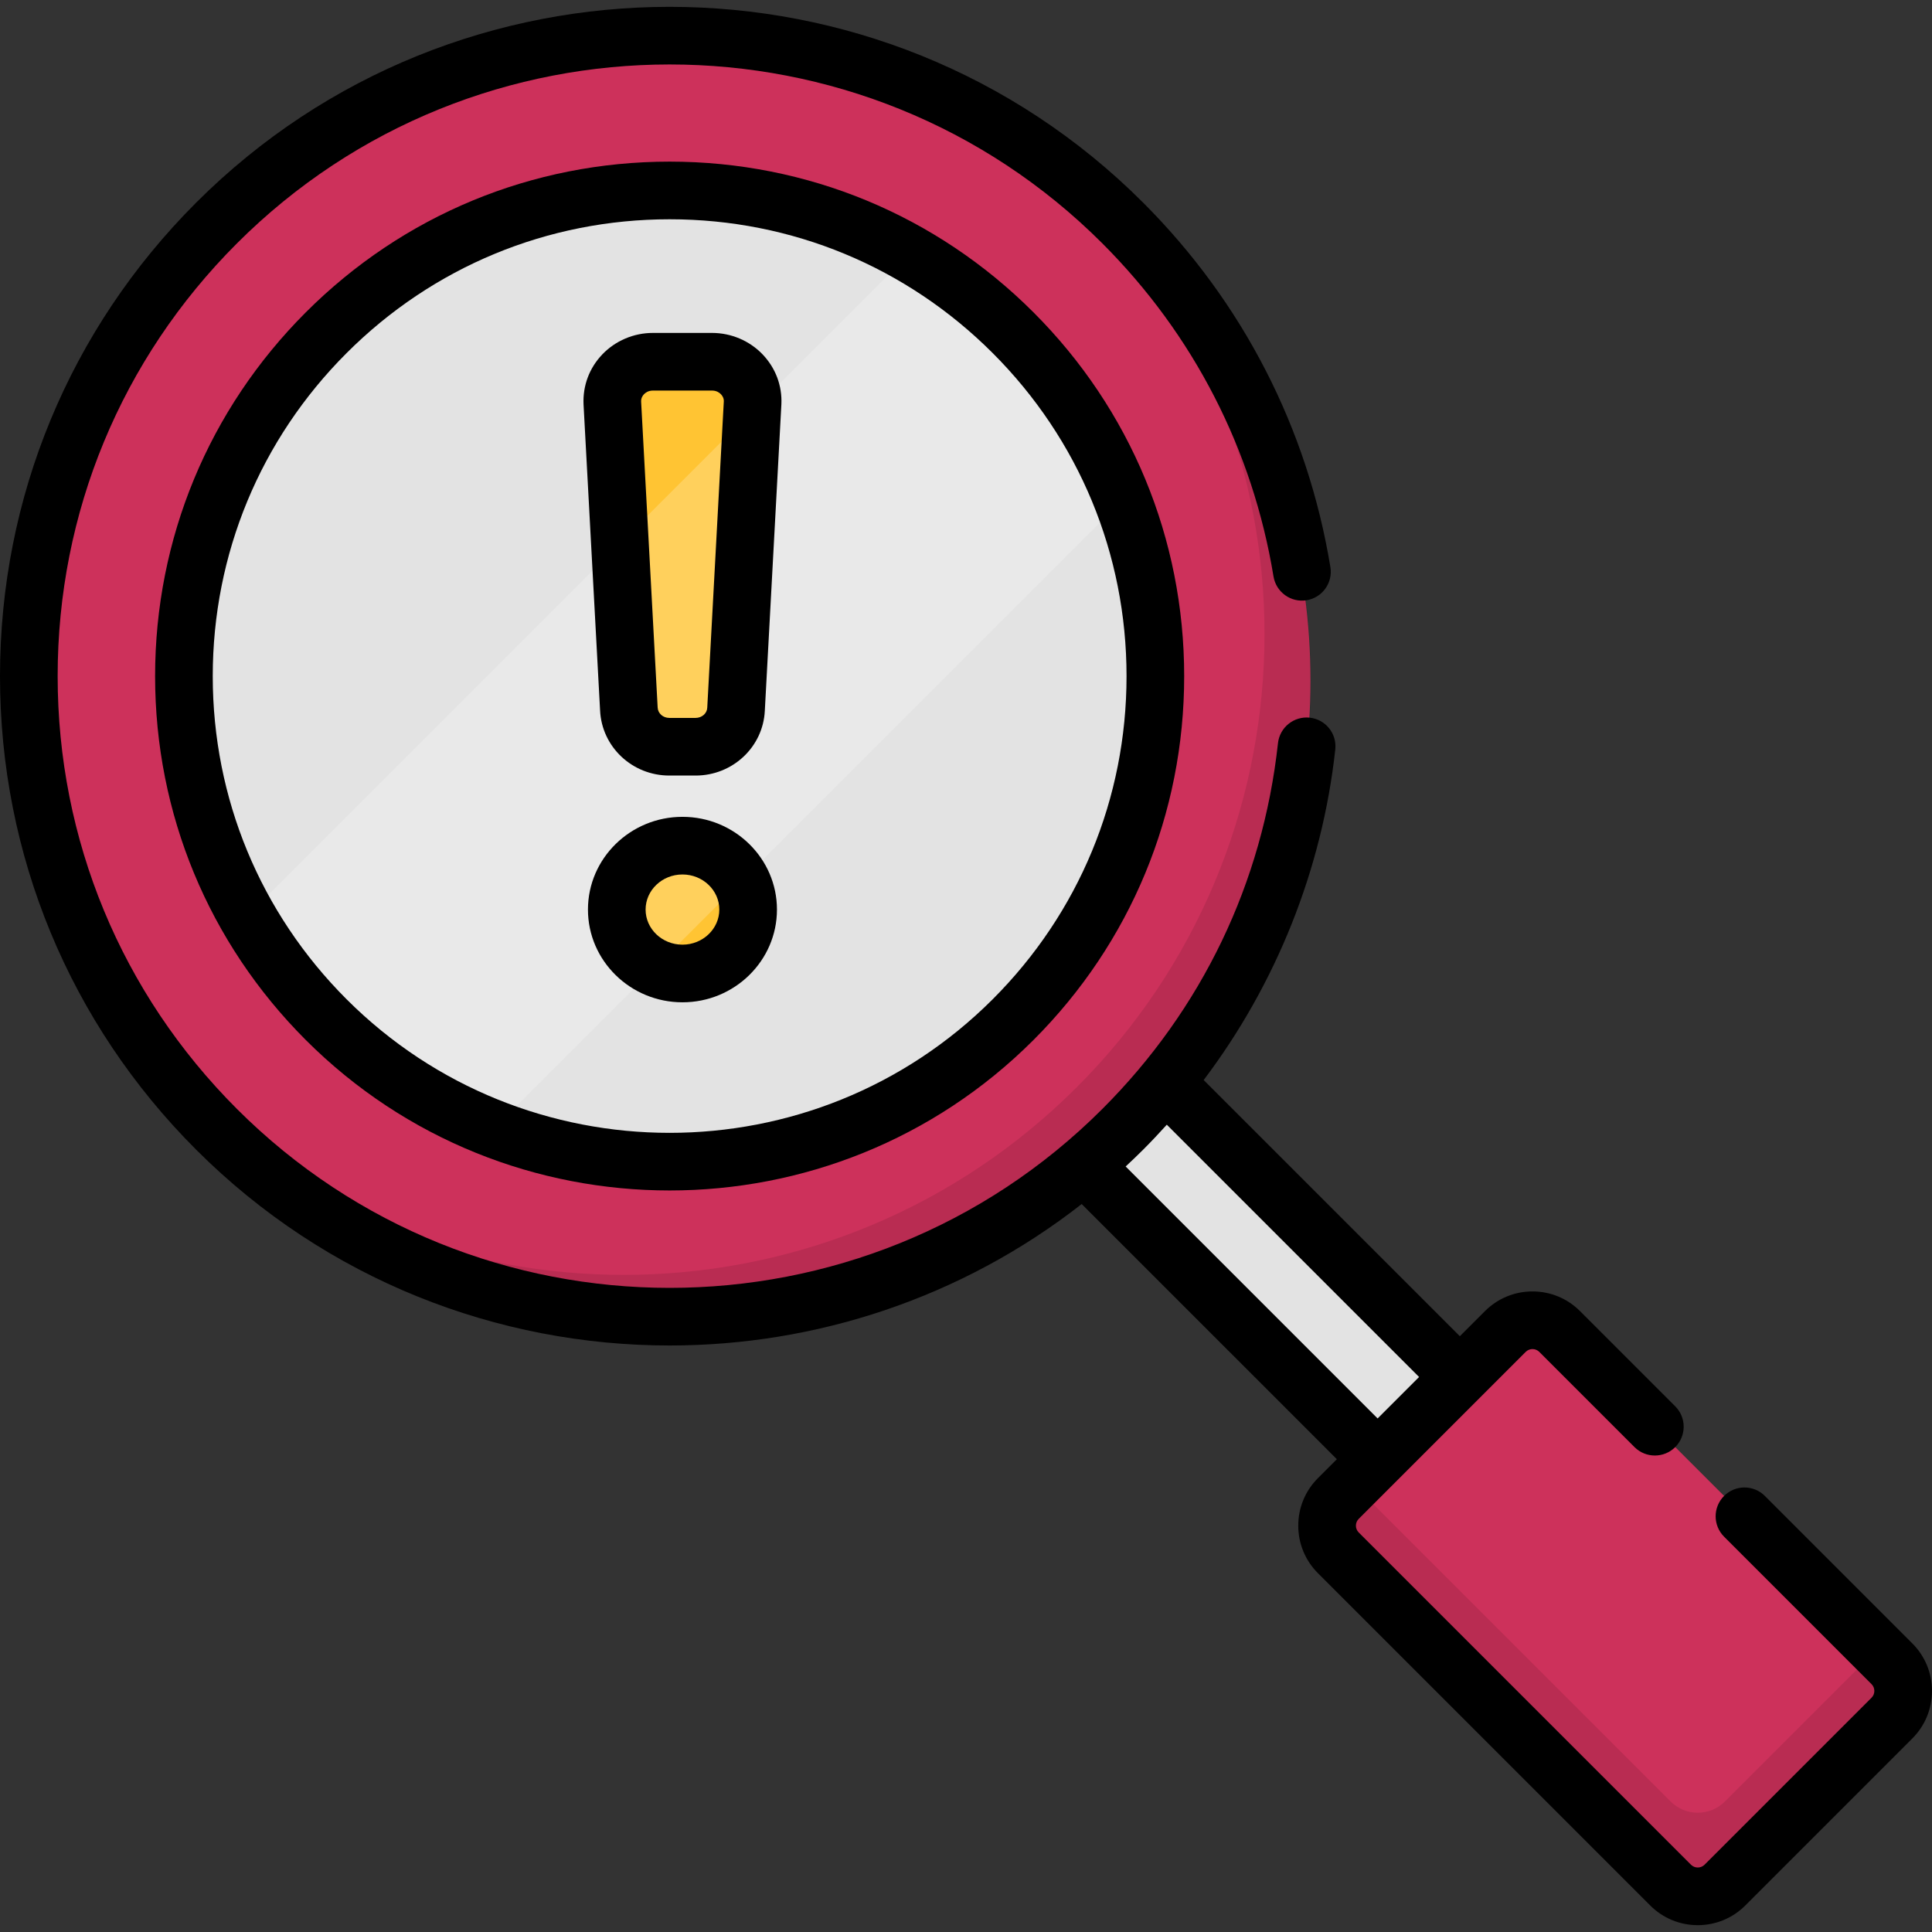
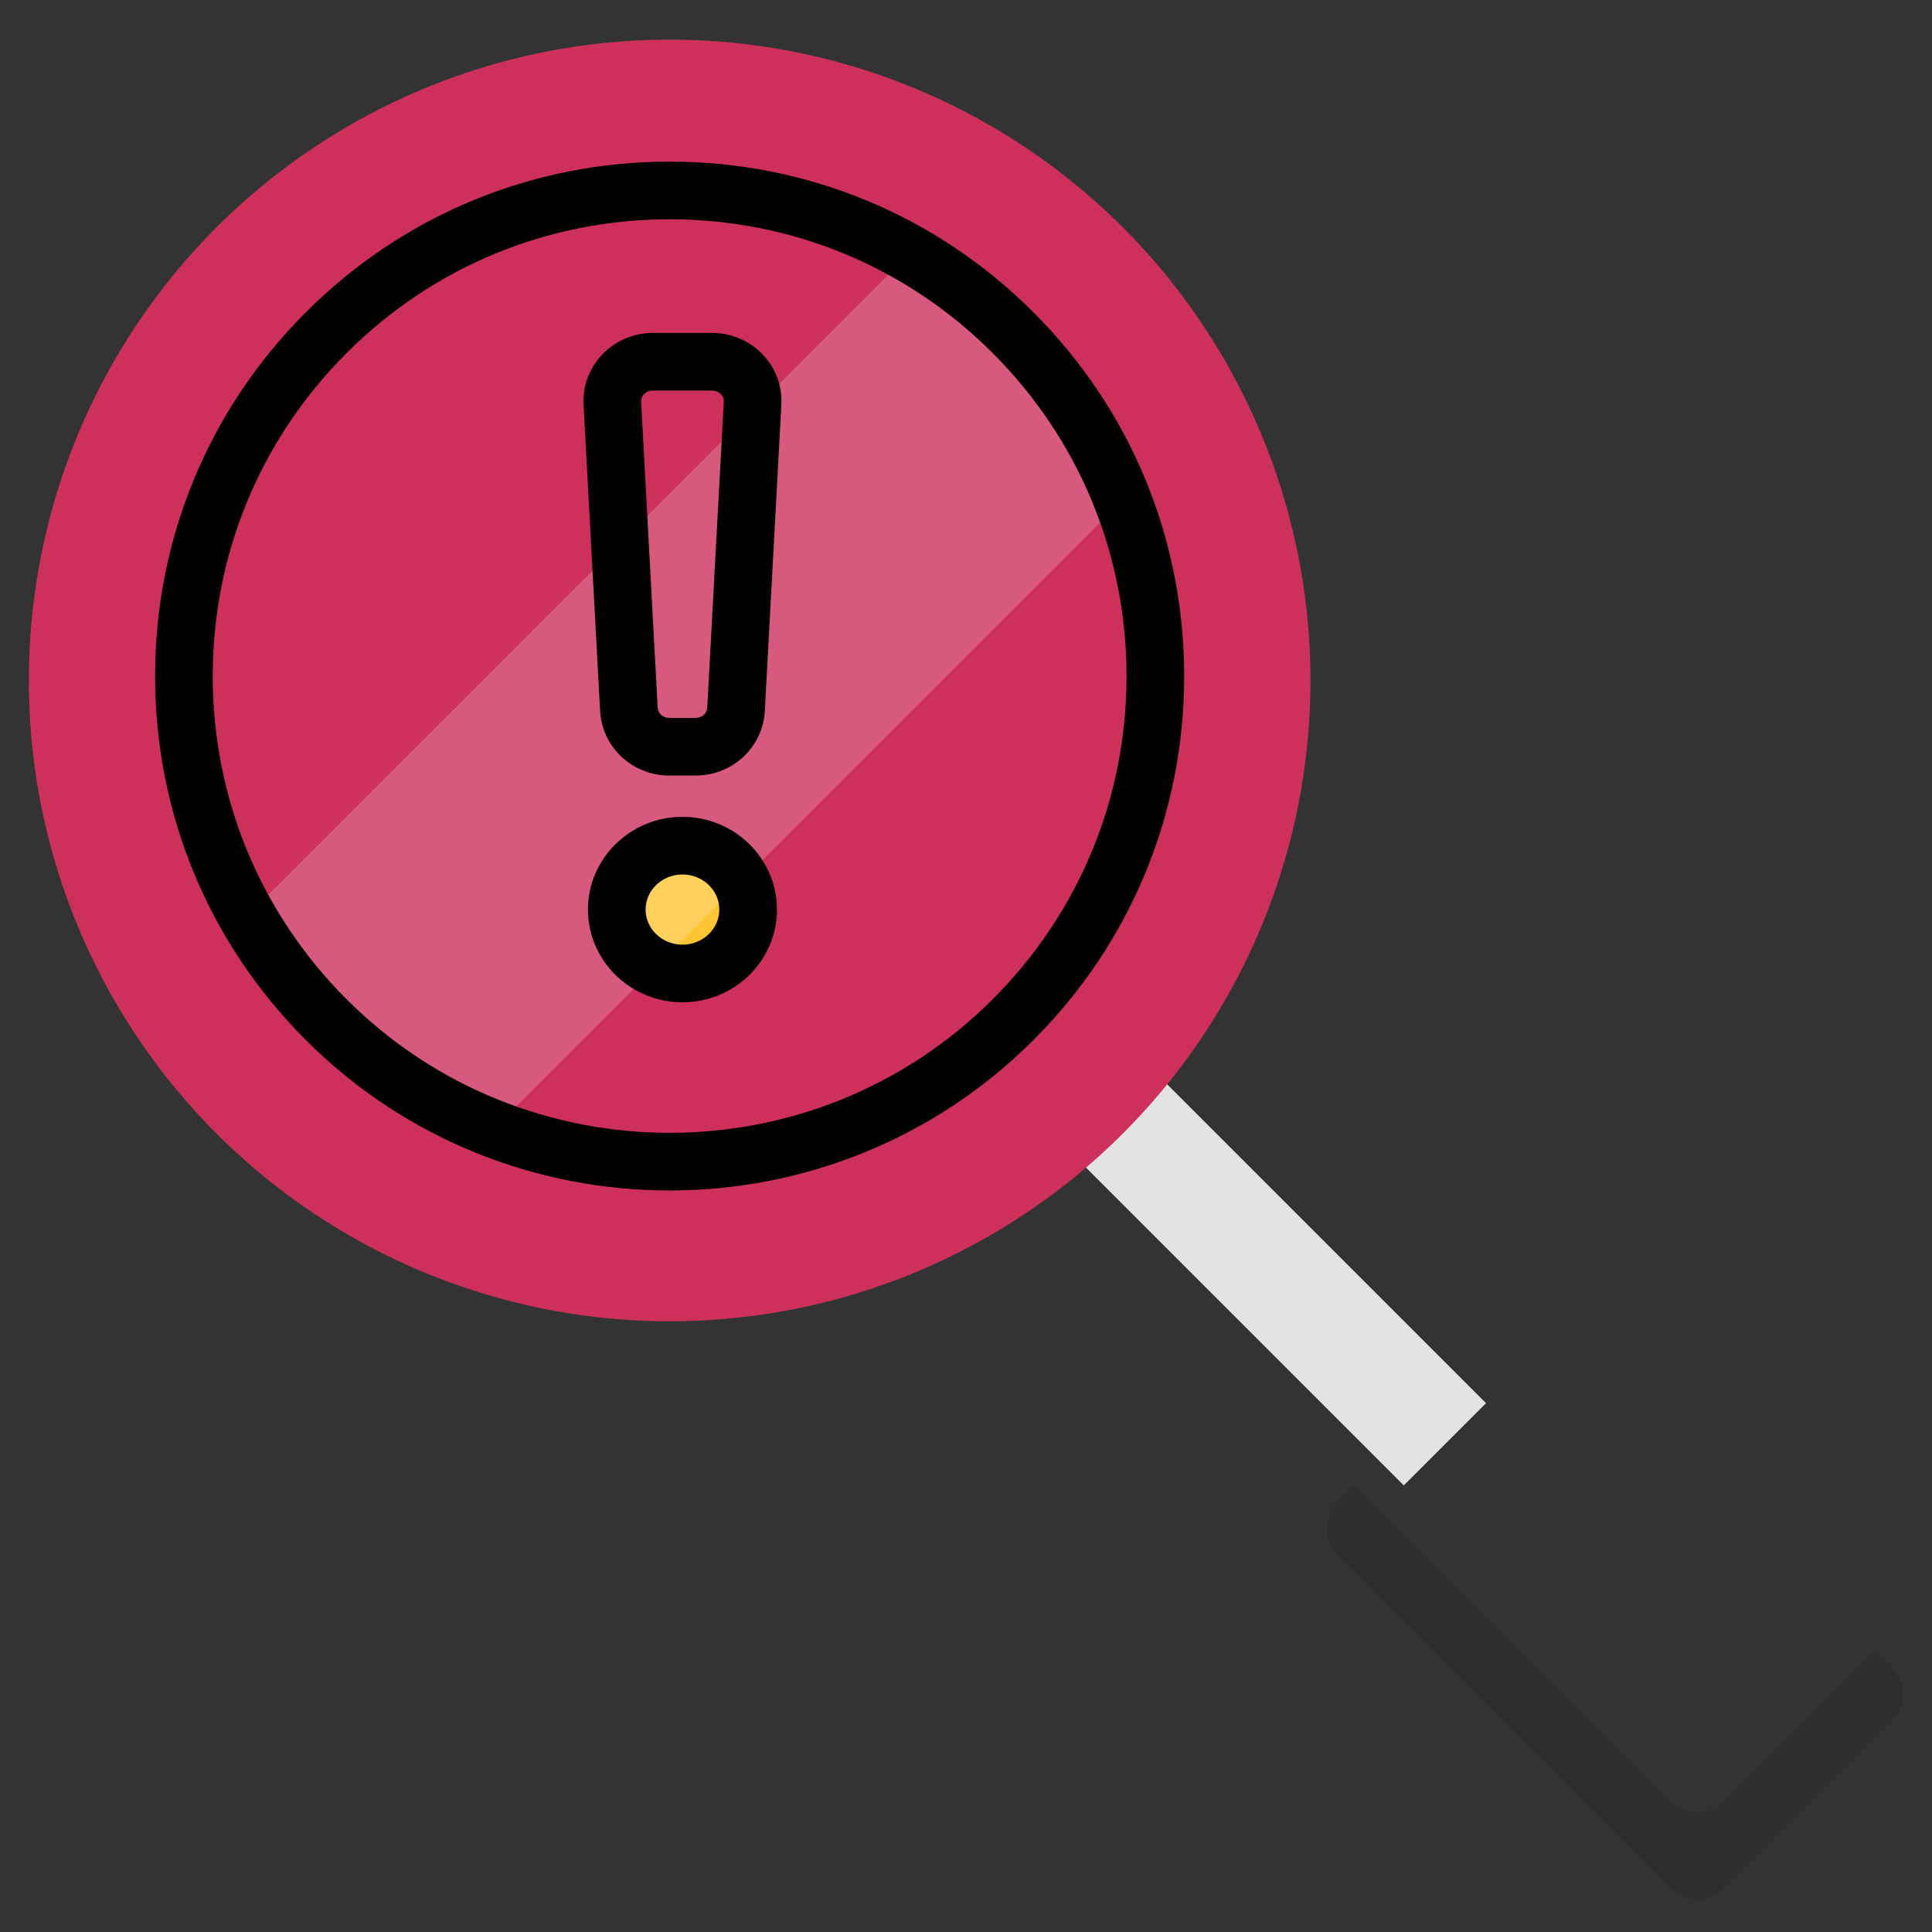
<svg xmlns="http://www.w3.org/2000/svg" version="1.1" id="Capa_1" x="0px" y="0px" viewBox="0 0 512.001 512.001" style="enable-background:new 0 0 512.001 512.001;" xml:space="preserve">
  <rect x="0" y="0" width="512.001" height="512.001" fill="#333333" stroke="none" />
  <polygon style="fill:#E3E3E3;" points="278.25,299.874 372.019,393.642 393.811,371.85 302.977,281.016 " />
-   <path style="fill:#CD315B;" d="M501.379,455.317l-44.252,44.252c-3.977,3.977-10.426,3.977-14.403,0l-88.05-88.05  c-3.977-3.977-3.977-10.426,0-14.403l44.252-44.252c3.977-3.977,10.426-3.977,14.403,0l88.05,88.05  C505.356,444.891,505.356,451.34,501.379,455.317z" />
  <path style="opacity:0.1;enable-background:new    ;" d="M497.093,437.44l-39.967,39.967c-3.977,3.977-10.426,3.977-14.403,0  l-83.764-83.764l-4.285,4.286c-3.977,3.977-3.977,10.426,0,14.403l88.05,88.05c3.977,3.977,10.426,3.977,14.403,0l44.252-44.252  c3.977-3.977,3.977-10.426,0-14.403L497.093,437.44z" />
  <circle style="fill:#CD315B;" cx="177.466" cy="180.329" r="169.827" />
-   <path style="opacity:0.1;enable-background:new    ;" d="M297.665,60.245c-2.062-2.062-4.164-4.06-6.304-5.994  c60.262,66.664,58.265,169.605-5.994,233.863c-64.258,64.258-167.199,66.256-233.863,5.994c1.934,2.139,3.931,4.242,5.994,6.303  c66.321,66.321,173.847,66.321,240.167,0C363.986,234.093,363.986,126.566,297.665,60.245z" />
-   <circle style="fill:#E3E3E3;" cx="177.466" cy="179.188" r="128.723" />
  <g>
-     <path style="fill:#FFC433;" d="M184.332,197.893h-6.947c-5.739,0-10.464-4.392-10.725-9.971l-4.385-81.129   c-0.28-5.952,4.603-10.926,10.725-10.926h15.718c6.123,0,11.005,4.974,10.725,10.926l-4.385,81.129   C194.796,193.501,190.071,197.893,184.332,197.893z" />
    <ellipse style="fill:#FFC433;" cx="180.857" cy="241.049" rx="17.405" ry="16.938" />
  </g>
  <path style="opacity:0.2;fill:#FFFFFF;enable-background:new    ;" d="M267.448,86.829c-7.951-7.951-16.684-14.64-25.951-20.076  L65.334,242.917c5.435,9.266,12.125,18,20.076,25.951c13.515,13.515,29.29,23.391,46.106,29.638l165.571-165.571  C290.839,116.119,280.963,100.344,267.448,86.829z" />
  <path d="M177.462,42.832c-36.423,0-70.666,14.184-96.42,39.939c-25.756,25.755-39.939,59.997-39.939,96.421  c0,36.423,14.184,70.666,39.939,96.421c26.584,26.583,61.501,39.874,96.42,39.874s69.838-13.292,96.42-39.874  c25.756-25.756,39.939-59.998,39.939-96.421c0-36.424-14.184-70.667-39.939-96.421S213.885,42.832,177.462,42.832z M263.08,264.809  c-47.21,47.211-124.025,47.211-171.236,0C68.975,241.94,56.38,211.533,56.38,179.192c0-32.343,12.595-62.749,35.465-85.618  s53.276-35.464,85.618-35.464c32.342,0,62.749,12.594,85.618,35.464c0,0.001,0,0.001,0,0.001  c22.869,22.868,35.465,53.275,35.465,85.617C298.545,211.533,285.95,241.94,263.08,264.809z" />
-   <path d="M506.779,435.512l-39.077-39.077c-2.983-2.982-7.82-2.982-10.802,0c-2.983,2.984-2.983,7.82,0,10.803l39.077,39.077  c0.993,0.993,0.993,2.608,0,3.6l-44.252,44.251c-0.993,0.994-2.609,0.992-3.601,0l-88.05-88.049c-0.993-0.993-0.993-2.608,0-3.6  l44.252-44.252c0.992-0.993,2.608-0.993,3.601,0l25.228,25.228c2.983,2.982,7.82,2.982,10.802,0c2.983-2.984,2.983-7.82,0-10.803  l-25.228-25.228c-3.366-3.366-7.842-5.22-12.602-5.22c-4.761,0-9.236,1.854-12.603,5.22l-6.649,6.649l-67.888-67.888  c19.202-25.429,31.395-55.797,34.877-87.611c0.459-4.194-2.569-7.965-6.762-8.424c-4.198-0.451-7.965,2.568-8.425,6.762  c-4.052,37.019-20.144,70.534-46.533,96.923c-63.235,63.237-166.128,63.237-229.364,0c-30.633-30.633-47.503-71.361-47.503-114.682  S32.147,95.141,62.78,64.509c63.236-63.237,166.129-63.235,229.364,0c24.153,24.153,39.834,54.674,45.35,88.261  c0.683,4.164,4.608,6.984,8.775,6.301c4.162-0.684,6.984-4.613,6.3-8.775c-6.036-36.763-23.195-70.163-49.622-96.59  c-69.192-69.192-181.776-69.192-250.969,0C18.46,87.224,0,131.79,0,179.192s18.46,91.967,51.978,125.485  c34.596,34.596,80.04,51.893,125.484,51.893c38.62,0,77.235-12.5,109.197-37.485l67.622,67.621l-5.008,5.008  c-3.366,3.367-5.22,7.842-5.22,12.603s1.854,9.236,5.22,12.603l88.05,88.049c3.366,3.366,7.842,5.22,12.602,5.22  c4.761,0,9.236-1.854,12.603-5.22l44.252-44.251c3.366-3.367,5.221-7.842,5.221-12.603S510.145,438.879,506.779,435.512z   M298.31,309.131c1.563-1.455,3.114-2.932,4.637-4.455c2.152-2.152,4.238-4.364,6.27-6.618l66.855,66.857l-10.989,10.989  L298.31,309.131z" />
  <path d="M188.718,88.229H173c-5.054,0-9.936,2.08-13.396,5.706c-3.43,3.595-5.191,8.289-4.957,13.27l4.382,81.075  c0.455,9.673,8.518,17.251,18.356,17.251h6.947c9.838,0,17.901-7.576,18.354-17.197l4.388-81.183  c0.232-4.928-1.53-9.621-4.96-13.218C198.655,90.308,193.772,88.229,188.718,88.229z M187.428,187.563  c-0.071,1.508-1.431,2.692-3.096,2.692h-6.947c-1.665,0-3.025-1.182-3.098-2.745l-4.382-81.075  c-0.043-0.917,0.385-1.568,0.753-1.953c0.347-0.364,1.113-0.975,2.342-0.975h15.718c1.23,0,1.995,0.611,2.342,0.975  c0.368,0.385,0.796,1.037,0.756,1.899L187.428,187.563z" />
  <path d="M180.859,216.469c-13.81,0-25.045,11.025-25.045,24.576c0,13.552,11.235,24.576,25.045,24.576  c13.809,0,25.044-11.025,25.044-24.576C205.903,227.494,194.669,216.469,180.859,216.469z M180.859,250.345  c-5.387,0-9.768-4.172-9.768-9.3c0-5.128,4.381-9.3,9.768-9.3c5.386,0,9.767,4.172,9.767,9.3  C190.626,246.174,186.245,250.345,180.859,250.345z" />
  <g>
</g>
  <g>
</g>
  <g>
</g>
  <g>
</g>
  <g>
</g>
  <g>
</g>
  <g>
</g>
  <g>
</g>
  <g>
</g>
  <g>
</g>
  <g>
</g>
  <g>
</g>
  <g>
</g>
  <g>
</g>
  <g>
</g>
</svg>